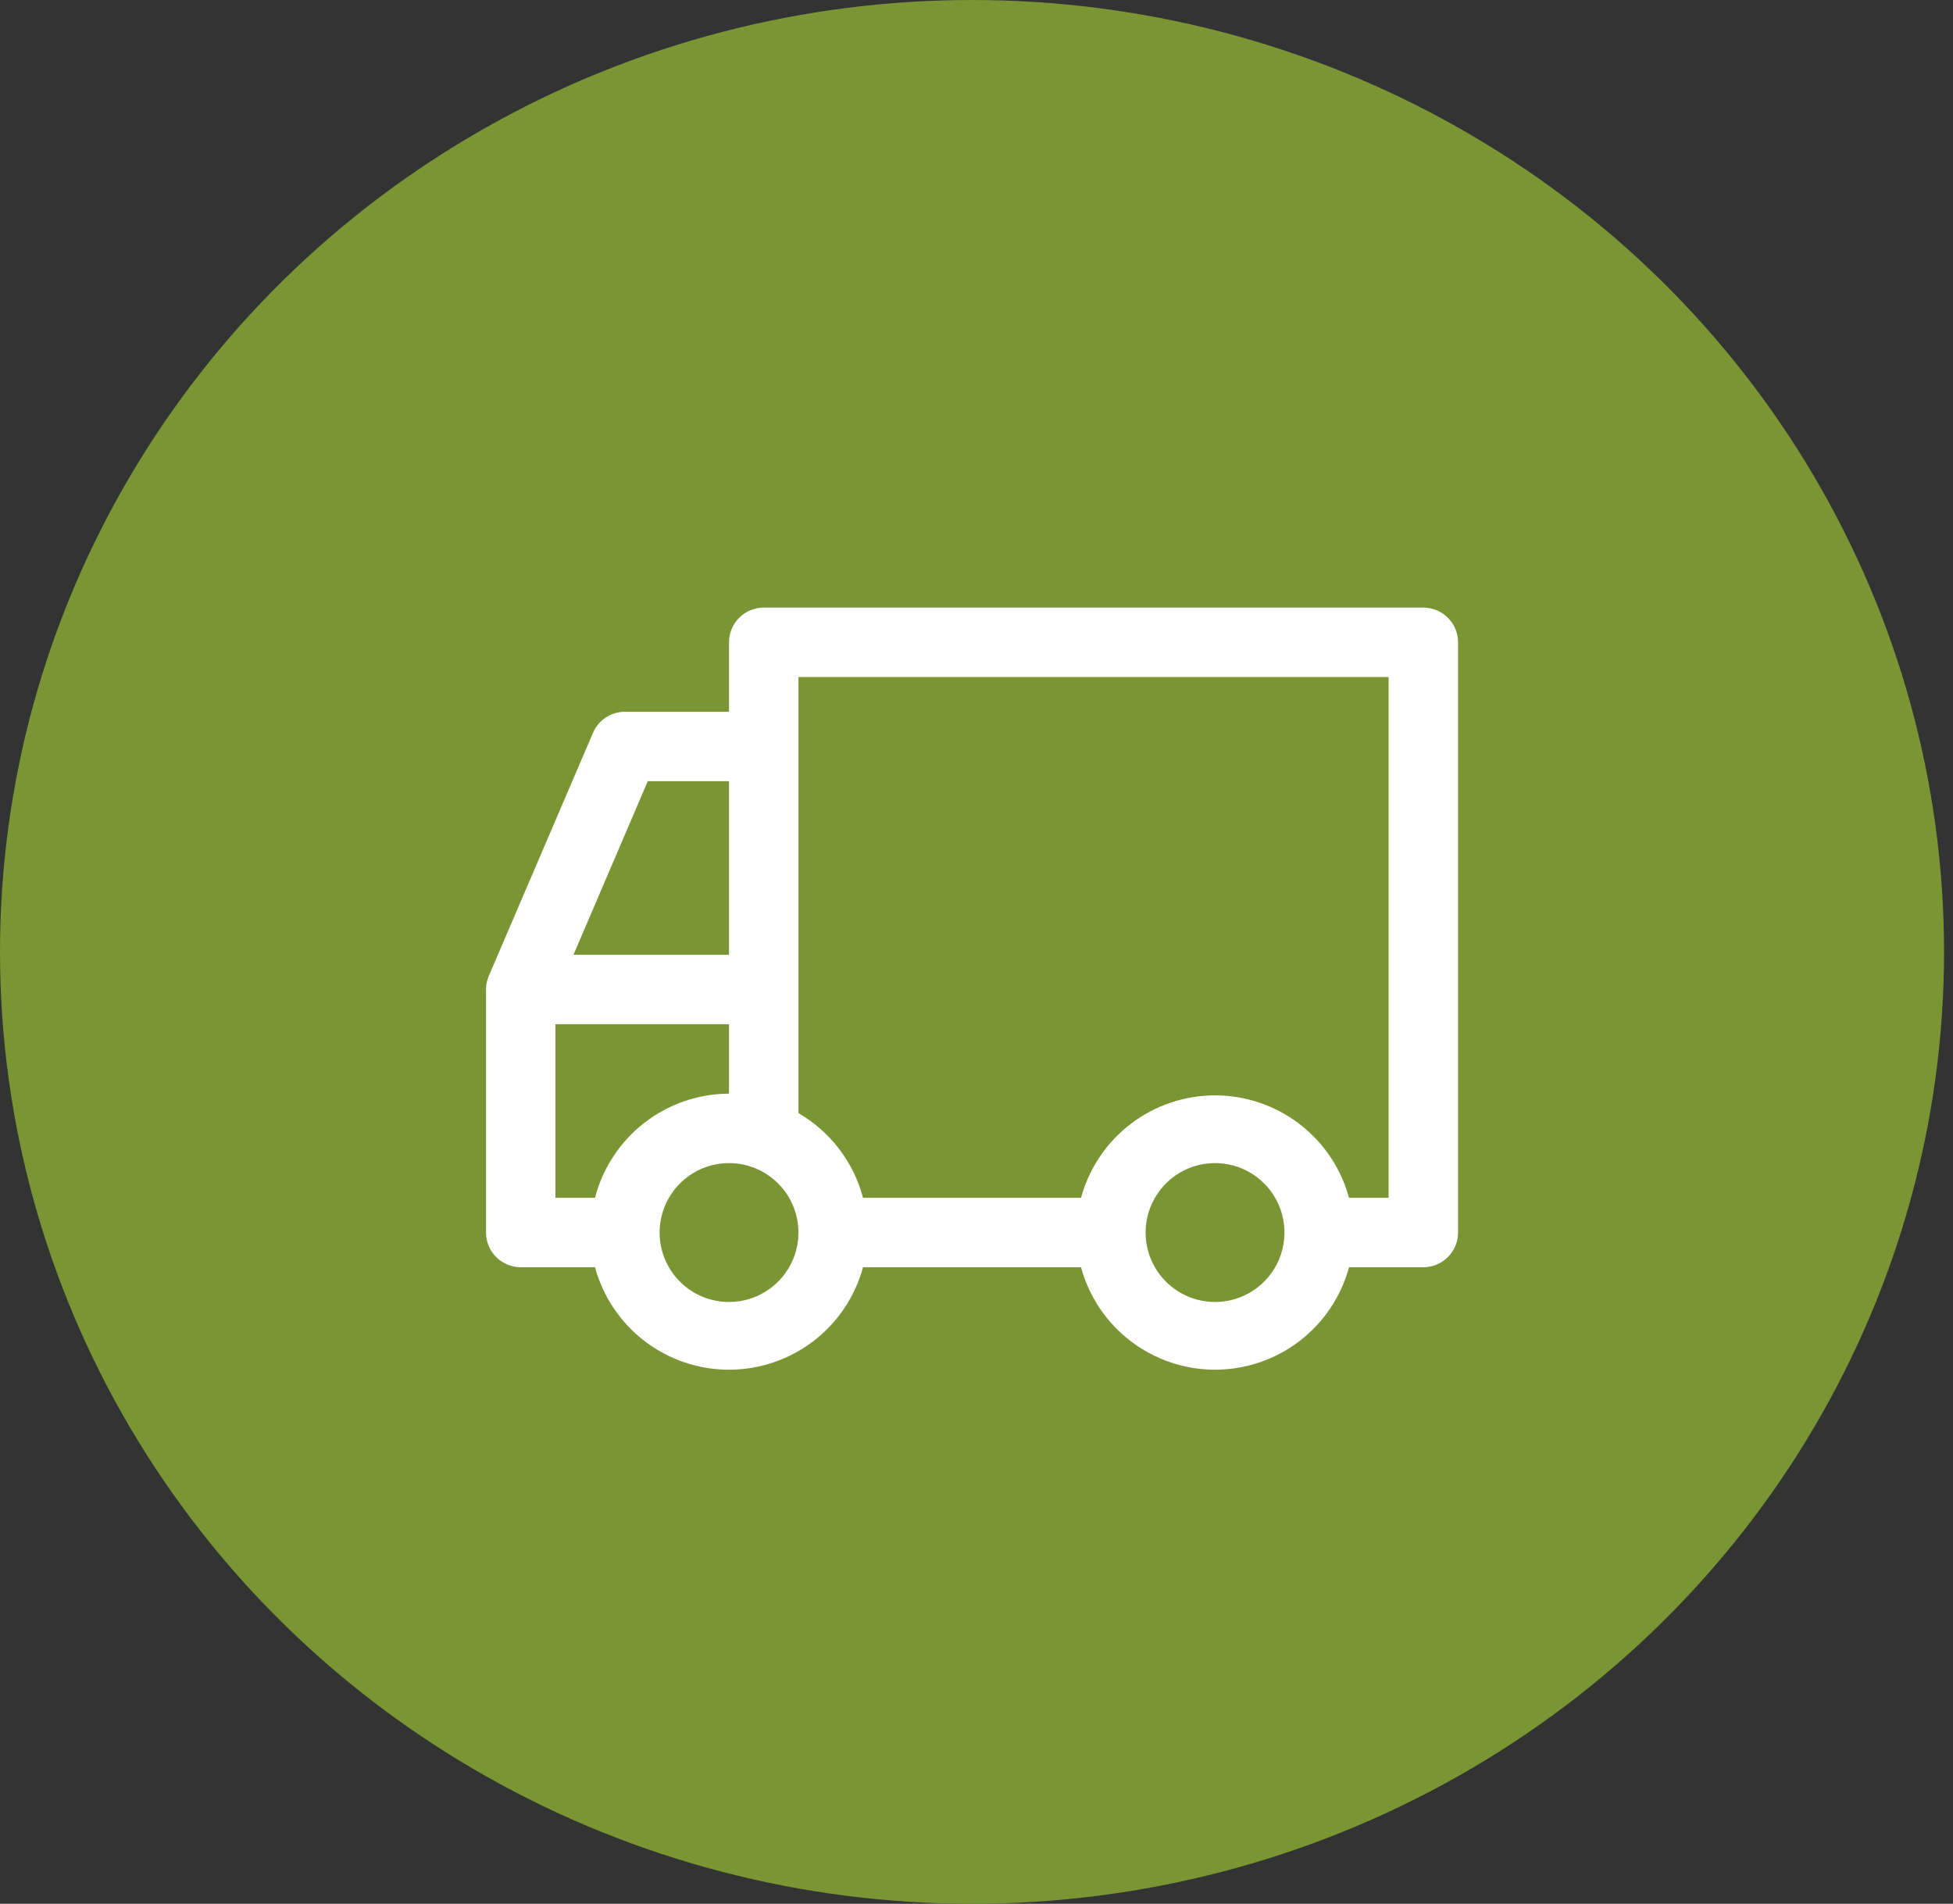
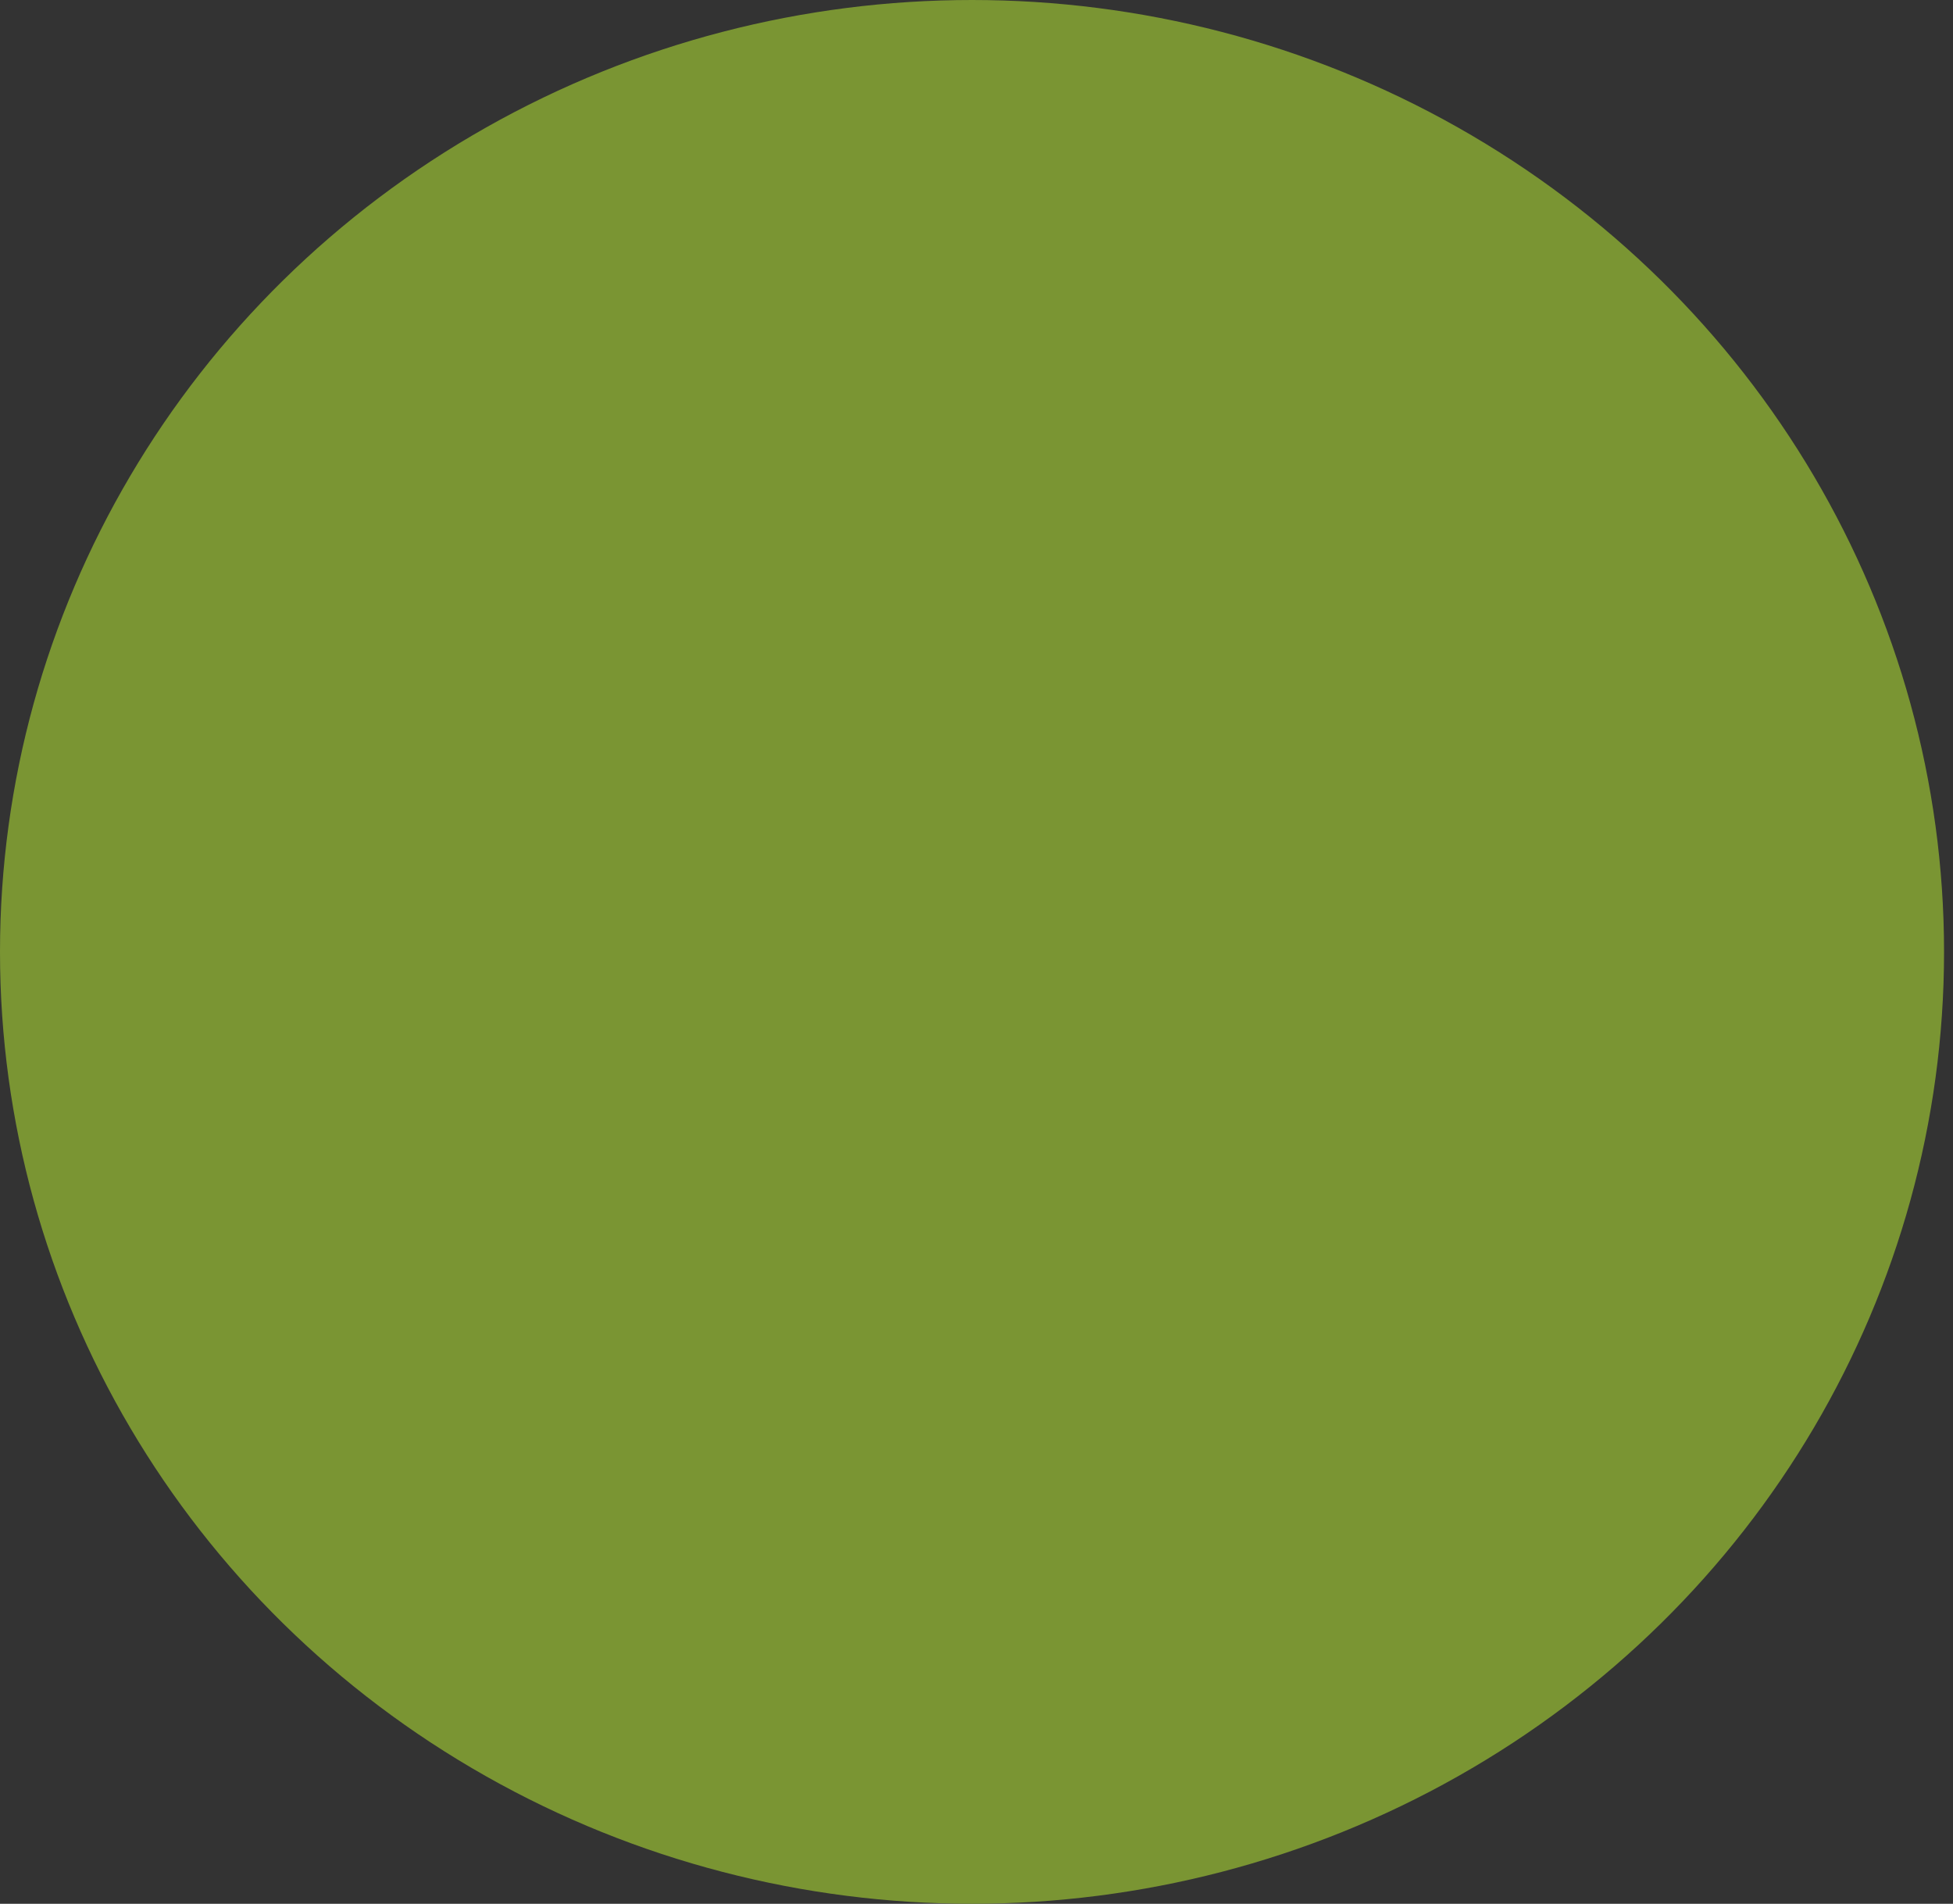
<svg xmlns="http://www.w3.org/2000/svg" width="79" height="77" viewBox="0 0 79 77" fill="none">
  <rect x="0" y="0" width="79" height="77" fill="#333333" stroke="none" />
  <ellipse cx="39.319" cy="38.5" rx="39.319" ry="38.5" fill="#7A9533" />
-   <path d="M19.772 39.474L23.985 29.644C24.092 29.39 24.272 29.173 24.502 29.021C24.731 28.869 25.001 28.788 25.277 28.787H29.489V25.979C29.489 25.606 29.637 25.249 29.901 24.986C30.164 24.722 30.521 24.575 30.894 24.575H57.574C57.947 24.575 58.304 24.722 58.567 24.986C58.831 25.249 58.979 25.606 58.979 25.979V49.851C58.979 50.224 58.831 50.581 58.567 50.844C58.304 51.107 57.947 51.255 57.574 51.255H54.569C54.246 52.445 53.54 53.496 52.56 54.245C51.581 54.993 50.382 55.399 49.149 55.399C47.916 55.399 46.717 54.993 45.737 54.245C44.758 53.496 44.052 52.445 43.728 51.255H34.91C34.586 52.445 33.88 53.496 32.901 54.245C31.921 54.993 30.722 55.399 29.489 55.399C28.256 55.399 27.057 54.993 26.078 54.245C25.098 53.496 24.392 52.445 24.069 51.255H21.064C20.691 51.255 20.334 51.107 20.071 50.844C19.808 50.581 19.66 50.224 19.66 49.851V40.021C19.66 39.833 19.698 39.647 19.772 39.474ZM29.489 31.596H26.203L23.198 38.617H29.489V31.596ZM49.149 52.66C49.704 52.66 50.247 52.495 50.709 52.186C51.171 51.878 51.531 51.439 51.744 50.926C51.956 50.413 52.012 49.848 51.904 49.303C51.795 48.758 51.528 48.258 51.135 47.865C50.742 47.472 50.242 47.205 49.697 47.096C49.152 46.988 48.587 47.044 48.074 47.256C47.561 47.469 47.122 47.829 46.814 48.291C46.505 48.753 46.34 49.296 46.34 49.851C46.34 50.596 46.636 51.31 47.163 51.837C47.69 52.364 48.404 52.66 49.149 52.66ZM34.91 48.447H43.728C44.052 47.257 44.758 46.206 45.737 45.458C46.717 44.709 47.916 44.303 49.149 44.303C50.382 44.303 51.581 44.709 52.56 45.458C53.54 46.206 54.246 47.257 54.569 48.447H56.17V27.383H32.298V45.02C32.937 45.392 33.497 45.885 33.945 46.473C34.394 47.061 34.721 47.732 34.91 48.447ZM29.489 52.66C30.045 52.66 30.588 52.495 31.05 52.186C31.512 51.878 31.872 51.439 32.084 50.926C32.297 50.413 32.352 49.848 32.244 49.303C32.136 48.758 31.868 48.258 31.475 47.865C31.082 47.472 30.582 47.205 30.037 47.096C29.492 46.988 28.928 47.044 28.415 47.256C27.901 47.469 27.463 47.829 27.154 48.291C26.846 48.753 26.681 49.296 26.681 49.851C26.681 50.596 26.977 51.31 27.503 51.837C28.03 52.364 28.744 52.66 29.489 52.66ZM22.468 48.447H24.069C24.379 47.244 25.08 46.178 26.061 45.416C27.041 44.654 28.247 44.238 29.489 44.234V41.425H22.468V48.447Z" fill="white" />
</svg>